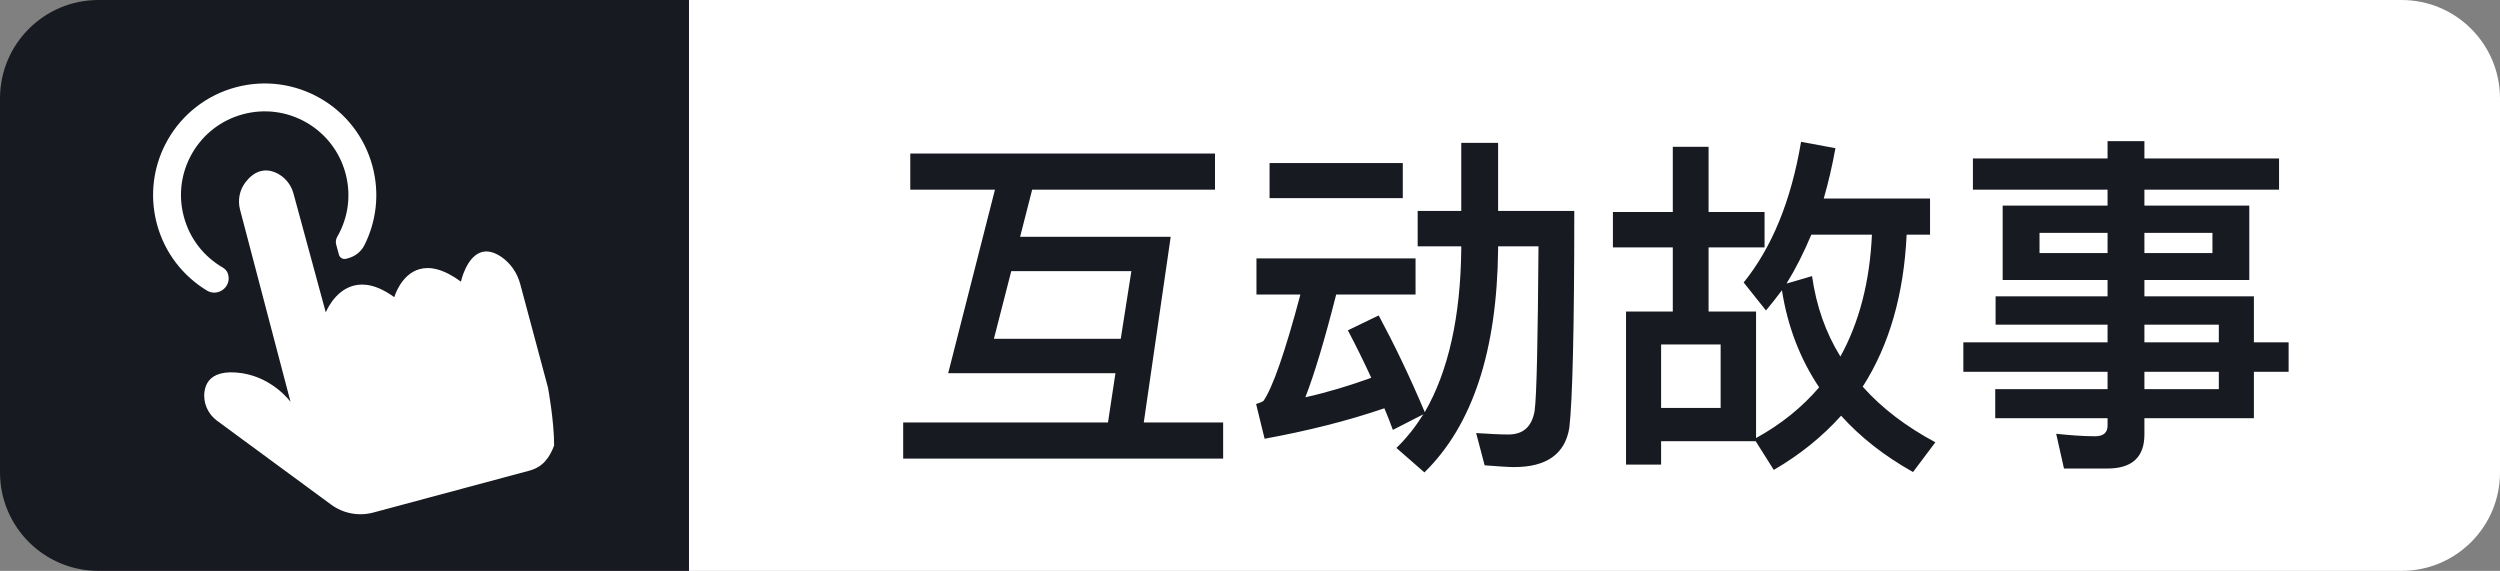
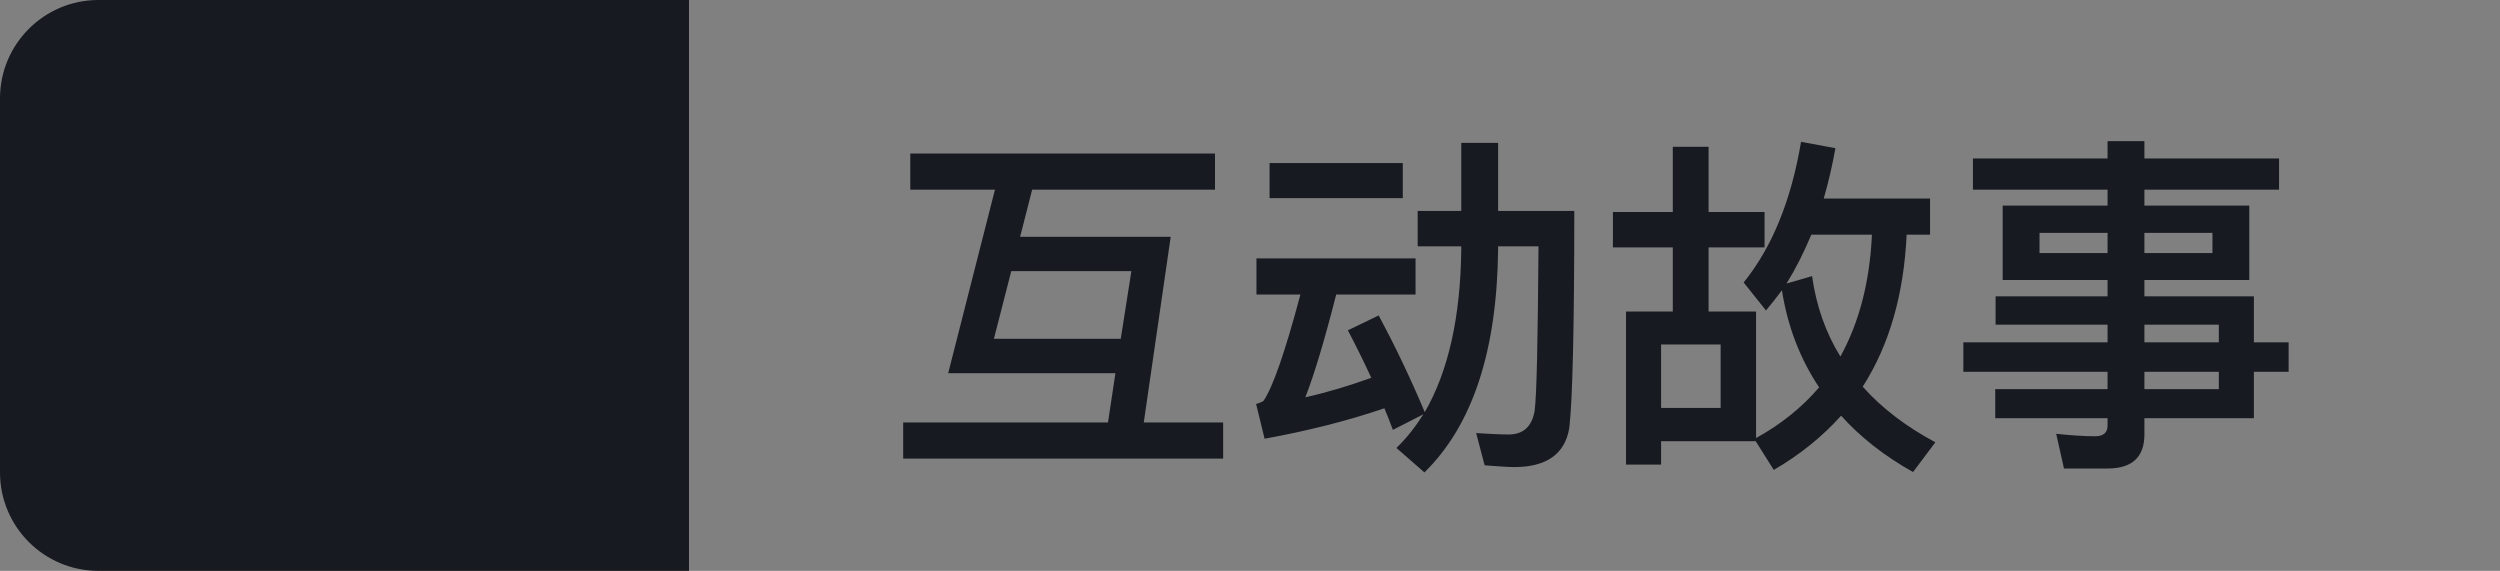
<svg xmlns="http://www.w3.org/2000/svg" width="127" height="29" viewBox="0 0 127 29" fill="none">
  <rect x="0" y="0" width="127" height="29" fill="#808080" stroke="none" />
-   <path d="M35 0H122C124.761 0 127 2.239 127 5V24C127 26.761 124.761 29 122 29H35V0Z" fill="white" />
  <path d="M0 5C0 2.239 2.239 0 5 0H35V29H5C2.239 29 0 26.761 0 24V5Z" fill="#181A22" />
  <path d="M46.242 7.798H61.722V9.634H52.434L51.822 12.028H59.472L58.104 21.46H62.136V23.296H45.882V21.46H56.286L56.664 18.958H48.168L50.544 9.634H46.242V7.798ZM56.934 17.212L57.474 13.774H51.372L50.49 17.212H56.934ZM64.494 8.284H71.262V10.066H64.494V8.284ZM63.828 13.126H71.91V14.962H67.878C67.284 17.302 66.762 19.03 66.312 20.182C67.446 19.93 68.562 19.588 69.66 19.192C69.264 18.328 68.868 17.536 68.472 16.78L70.038 16.024C70.83 17.5 71.622 19.138 72.378 20.938C73.584 18.85 74.196 16.078 74.232 12.658V12.514H72.018V10.714H74.232V7.258H76.104V10.714H79.974C79.974 16.654 79.884 20.326 79.722 21.73C79.506 23.062 78.57 23.728 76.914 23.728C76.626 23.728 76.14 23.692 75.42 23.638L74.988 22C75.618 22.036 76.158 22.072 76.626 22.072C77.382 22.072 77.814 21.676 77.958 20.884C78.066 20.074 78.12 17.284 78.156 12.514H76.104V12.658C76.05 17.824 74.808 21.604 72.36 23.998L70.938 22.756C71.46 22.252 71.91 21.676 72.306 21.046L70.758 21.838C70.614 21.442 70.47 21.082 70.326 20.74C68.436 21.388 66.402 21.892 64.242 22.288L63.81 20.524C63.99 20.47 64.116 20.416 64.188 20.362C64.656 19.678 65.286 17.878 66.06 14.962H63.828V13.126ZM92.016 11.92C91.638 12.82 91.224 13.648 90.756 14.404L92.052 14.026C92.268 15.538 92.736 16.888 93.492 18.112C94.446 16.384 94.986 14.314 95.094 11.92H92.016ZM92.412 19.678C91.44 18.22 90.81 16.582 90.522 14.746C90.252 15.106 89.982 15.448 89.712 15.772L88.578 14.35C90.018 12.568 90.99 10.192 91.494 7.204L93.24 7.528C93.078 8.428 92.88 9.274 92.646 10.084H98.046V11.92H96.858C96.714 14.962 95.976 17.536 94.626 19.642C95.598 20.74 96.84 21.676 98.316 22.468L97.182 23.98C95.706 23.152 94.5 22.198 93.528 21.118C92.574 22.18 91.44 23.098 90.108 23.872L89.19 22.414H84.384V23.602H82.602V15.826H84.978V12.568H81.936V10.768H84.978V7.456H86.796V10.768H89.64V12.568H86.796V15.826H89.208V22.252C90.486 21.55 91.548 20.686 92.412 19.678ZM84.384 20.722H87.408V17.5H84.384V20.722ZM101.736 10.444H107.064V9.634H100.224V8.05H107.064V7.168H108.936V8.05H115.776V9.634H108.936V10.444H114.264V14.224H108.936V15.052H114.498V17.392H116.262V18.886H114.498V21.244H108.936V22.072C108.936 23.224 108.306 23.8 107.064 23.8H104.85L104.454 22.036C105.138 22.108 105.804 22.162 106.434 22.162C106.848 22.162 107.064 21.982 107.064 21.622V21.244H101.358V19.768H107.064V18.886H99.738V17.392H107.064V16.492H101.376V15.052H107.064V14.224H101.736V10.444ZM112.392 12.856V11.83H108.936V12.856H112.392ZM107.064 12.856V11.83H103.608V12.856H107.064ZM108.936 16.492V17.392H112.716V16.492H108.936ZM112.716 18.886H108.936V19.768H112.716V18.886Z" fill="#181A22" />
  <g clip-path="url(#clip0_14919_3348)">
-     <path d="M18.922 8.443C19.297 9.84 19.115 11.257 18.512 12.455C18.34 12.797 18.022 13.038 17.649 13.128L17.583 13.146C17.425 13.189 17.259 13.093 17.217 12.935L17.078 12.424C17.043 12.294 17.061 12.156 17.128 12.037L17.129 12.034C17.696 11.053 17.848 9.907 17.553 8.81C17.259 7.712 16.555 6.796 15.573 6.227C14.589 5.661 13.444 5.509 12.346 5.803C11.249 6.097 10.332 6.801 9.763 7.784C9.197 8.768 9.046 9.913 9.34 11.011C9.634 12.108 10.338 13.024 11.32 13.593L11.323 13.595C11.456 13.671 11.554 13.799 11.591 13.947C11.759 14.583 11.068 15.098 10.507 14.758C9.302 14.026 8.365 12.849 7.971 11.379C7.16 8.353 8.955 5.245 11.979 4.434C15.004 3.624 18.112 5.418 18.922 8.443Z" fill="white" />
-     <path d="M26.425 14.42L27.838 19.692C27.838 19.692 28.15 21.371 28.15 22.631C27.902 23.289 27.556 23.732 26.878 23.913L18.96 26.038C18.222 26.235 17.435 26.086 16.821 25.634L11.025 21.373C10.557 21.029 10.304 20.454 10.391 19.878C10.448 19.494 10.659 19.124 11.2 18.979C11.478 18.904 11.841 18.889 12.316 18.961C13.898 19.216 14.76 20.416 14.76 20.416L13.489 15.58L13.114 14.151L12.195 10.653C12.068 10.172 12.166 9.655 12.47 9.259C12.66 9.011 12.917 8.78 13.238 8.694C13.458 8.635 13.711 8.645 13.992 8.764C14.445 8.957 14.779 9.354 14.908 9.828L15.88 13.403L16.267 14.831L16.55 15.869C16.55 15.869 16.974 14.776 17.956 14.513C18.483 14.372 19.166 14.469 20.029 15.097C20.029 15.097 20.36 13.927 21.327 13.668C21.834 13.532 22.515 13.645 23.415 14.309C23.415 14.309 23.692 13.015 24.484 12.803C24.751 12.732 25.077 12.784 25.472 13.052C25.94 13.378 26.277 13.866 26.425 14.42Z" fill="white" />
+     <path d="M26.425 14.42L27.838 19.692C27.838 19.692 28.15 21.371 28.15 22.631C27.902 23.289 27.556 23.732 26.878 23.913L18.96 26.038C18.222 26.235 17.435 26.086 16.821 25.634L11.025 21.373C10.557 21.029 10.304 20.454 10.391 19.878C10.448 19.494 10.659 19.124 11.2 18.979C11.478 18.904 11.841 18.889 12.316 18.961C13.898 19.216 14.76 20.416 14.76 20.416L13.489 15.58L13.114 14.151L12.195 10.653C12.068 10.172 12.166 9.655 12.47 9.259C12.66 9.011 12.917 8.78 13.238 8.694C13.458 8.635 13.711 8.645 13.992 8.764C14.445 8.957 14.779 9.354 14.908 9.828L15.88 13.403L16.267 14.831L16.55 15.869C16.55 15.869 16.974 14.776 17.956 14.513C18.483 14.372 19.166 14.469 20.029 15.097C21.834 13.532 22.515 13.645 23.415 14.309C23.415 14.309 23.692 13.015 24.484 12.803C24.751 12.732 25.077 12.784 25.472 13.052C25.94 13.378 26.277 13.866 26.425 14.42Z" fill="white" />
  </g>
  <defs>
    <clipPath id="clip0_14919_3348">
-       <rect width="22.676" height="22.676" fill="white" transform="translate(3.766 6.635) rotate(-15)" />
-     </clipPath>
+       </clipPath>
  </defs>
</svg>